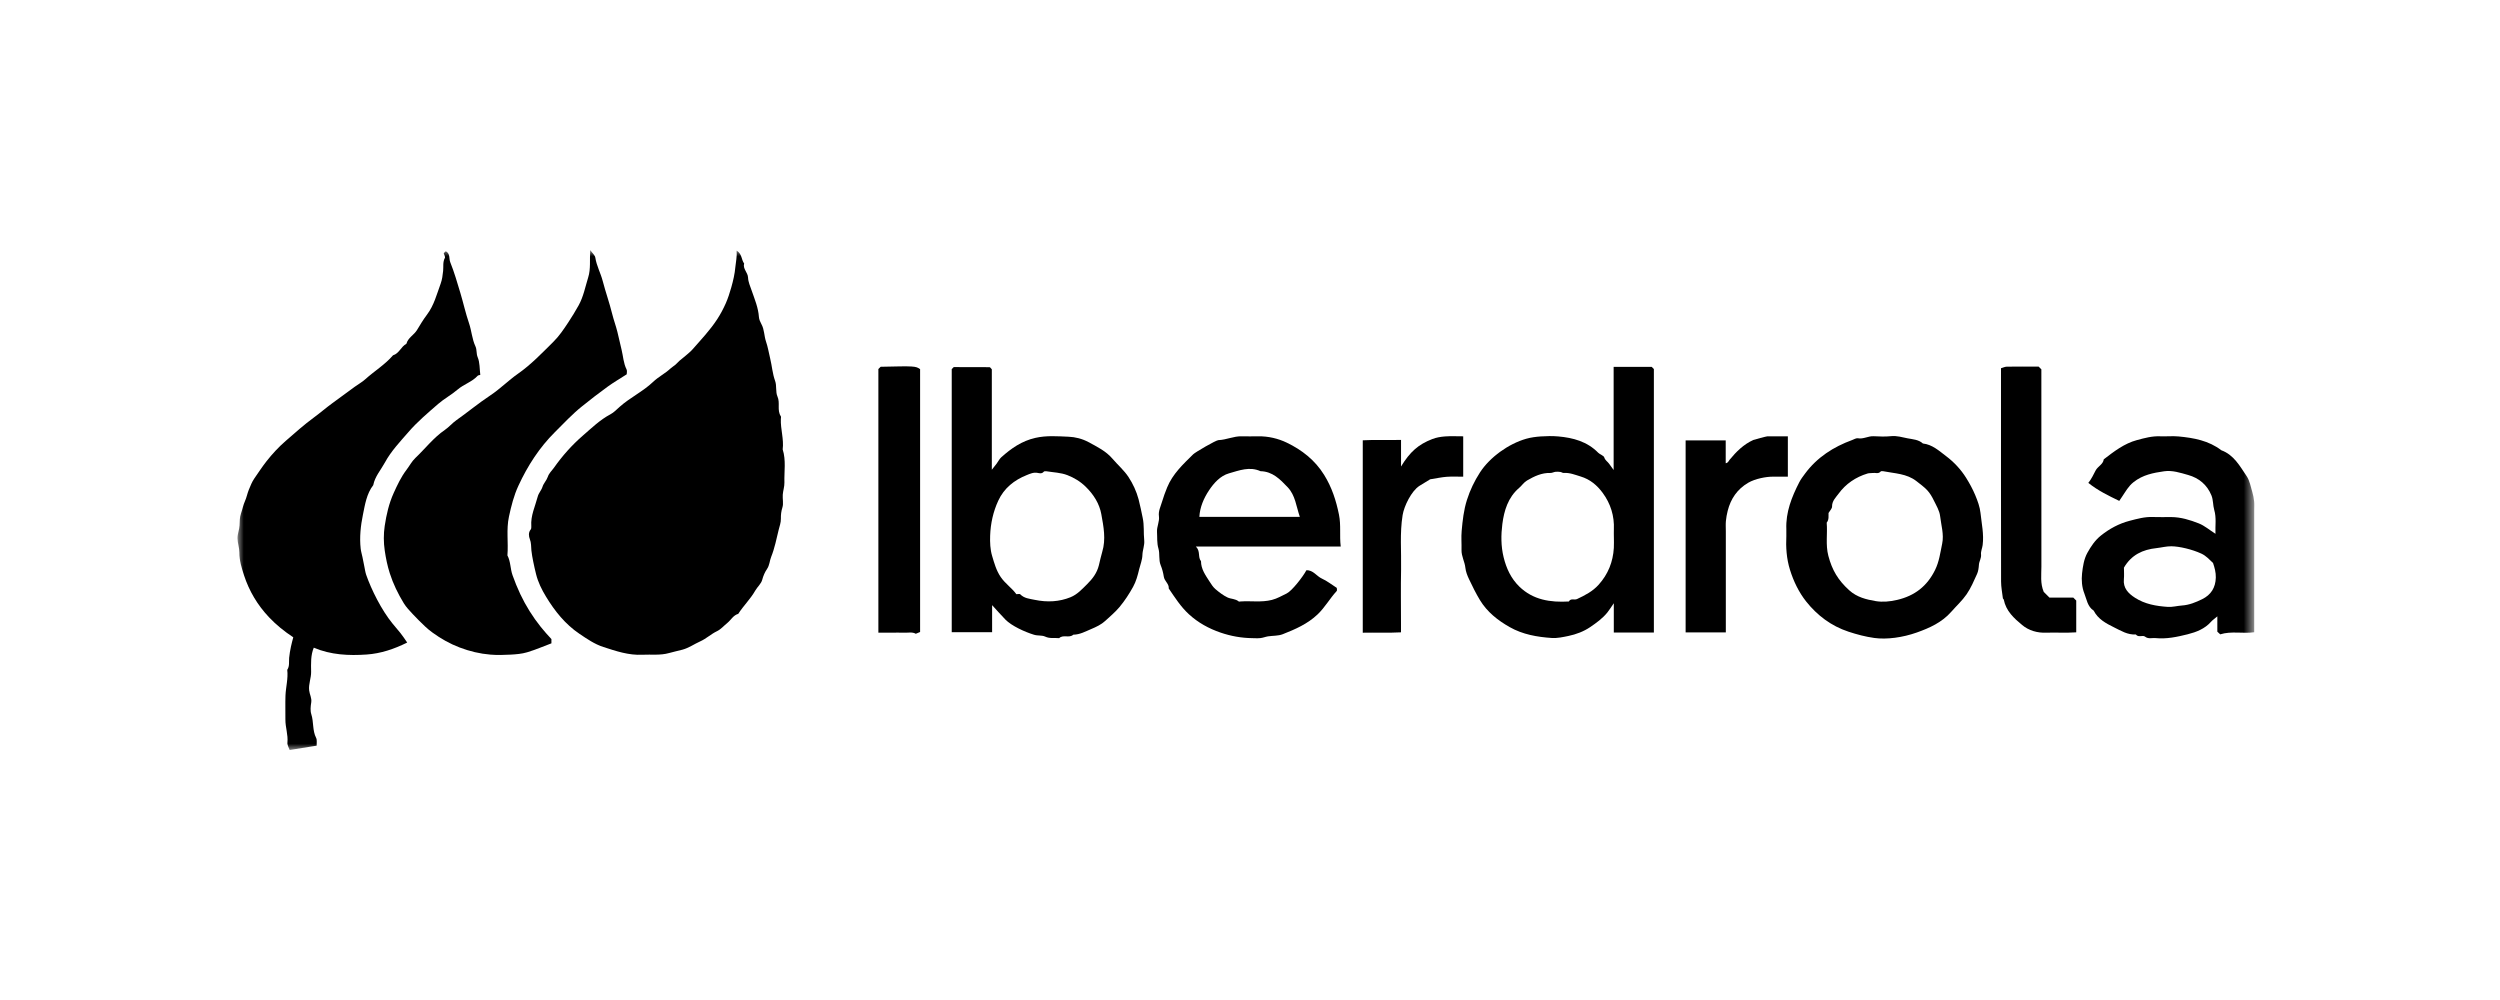
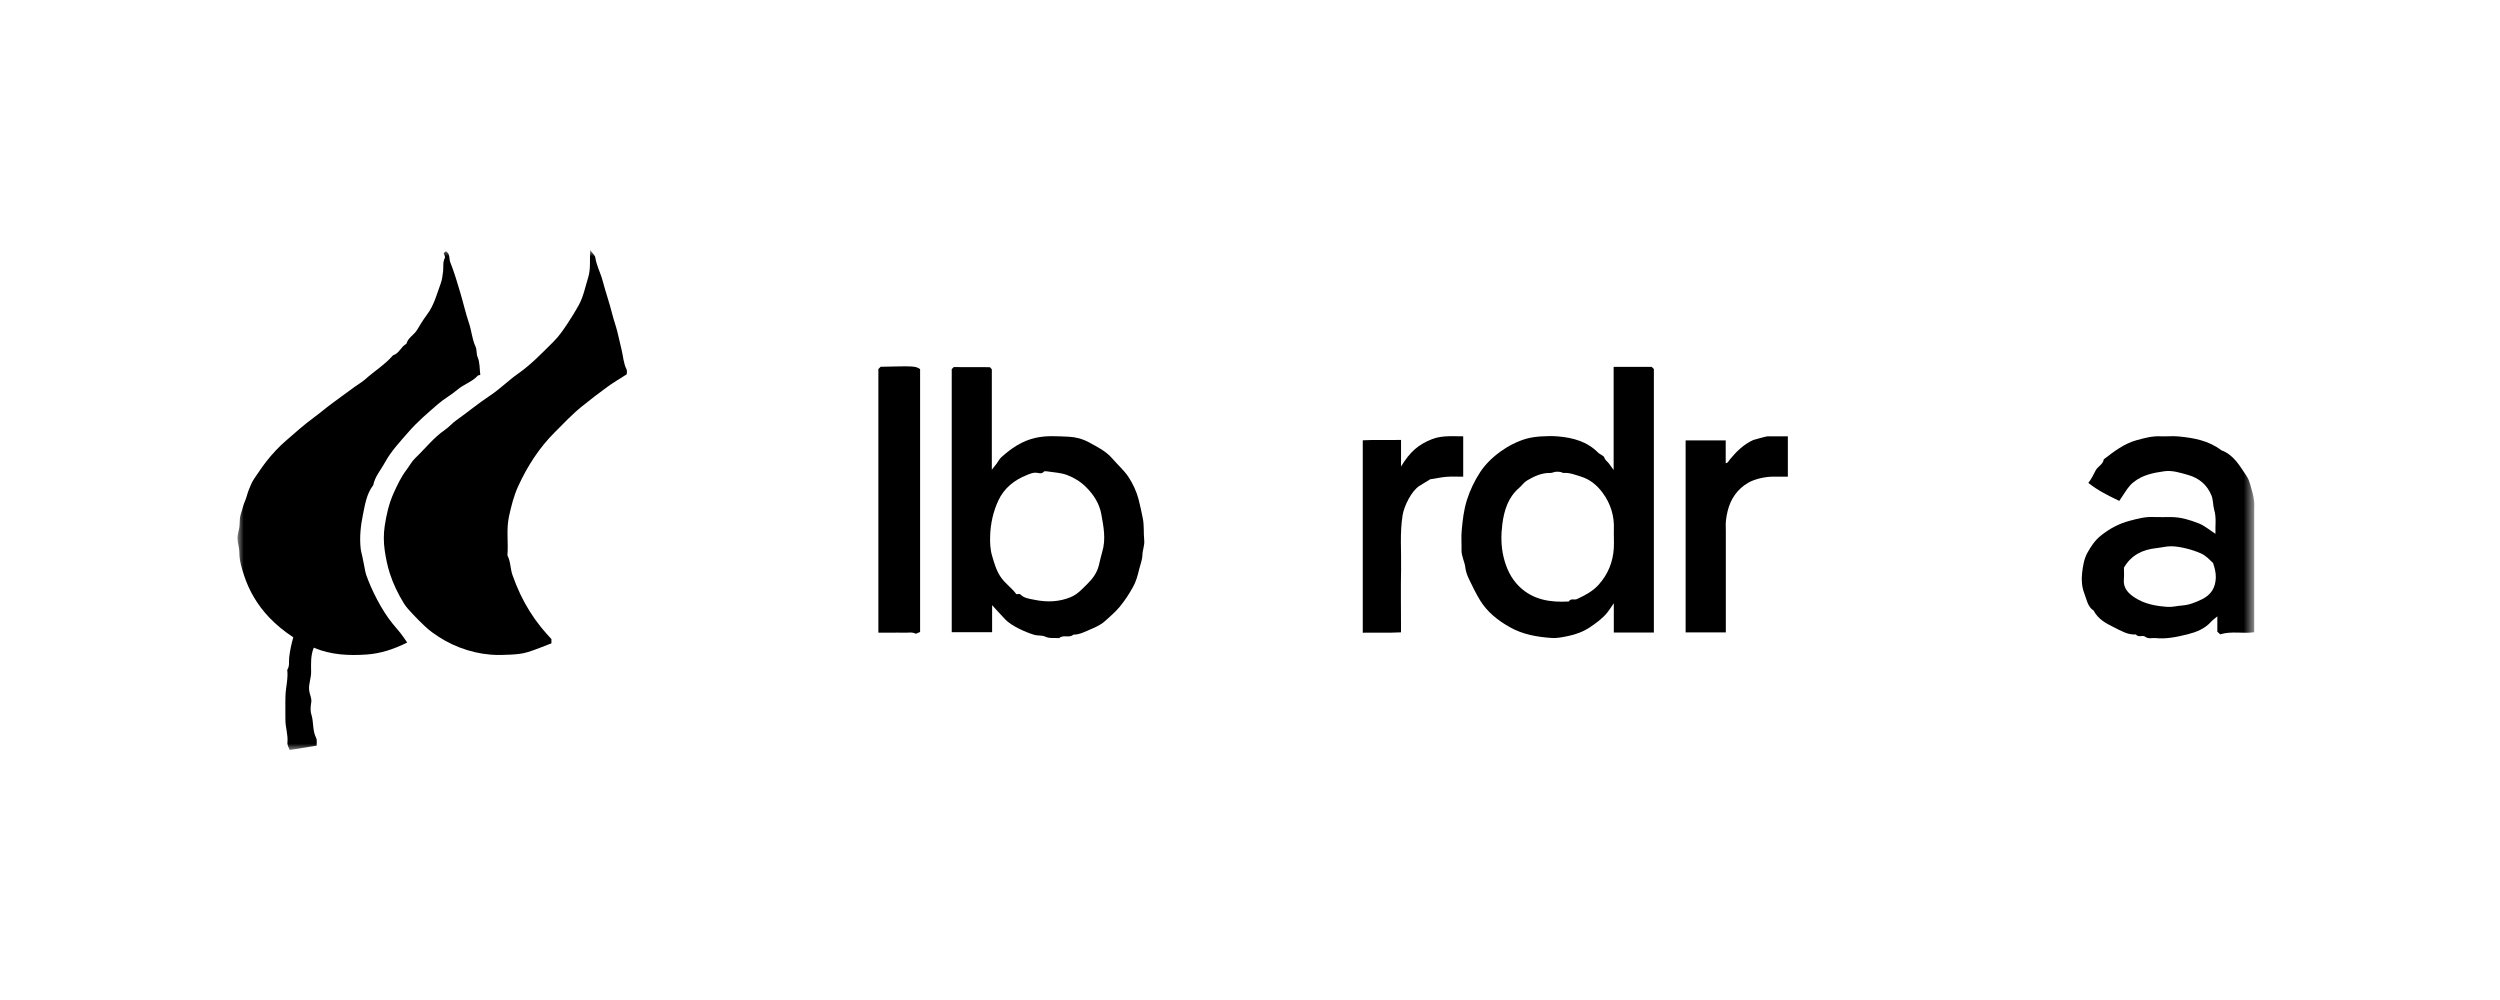
<svg xmlns="http://www.w3.org/2000/svg" width="200" height="80" viewBox="0 0 200 80" fill="none">
  <mask id="mask0_1283_499" style="mask-type:luminance" maskUnits="userSpaceOnUse" x="19" y="20" width="162" height="40">
    <path d="M180.345 20H19V60H180.345V20Z" fill="white" />
  </mask>
  <g mask="url(#mask0_1283_499)">
-     <path d="M58.927 20.047C59.377 20.317 59.301 20.782 59.531 21.079C59.408 21.512 59.828 21.79 59.844 22.205C59.857 22.557 60.017 22.908 60.136 23.252C60.375 23.943 60.663 24.617 60.714 25.364C60.728 25.559 60.82 25.76 60.917 25.938C61.155 26.372 61.125 26.871 61.282 27.328C61.431 27.759 61.503 28.222 61.611 28.665C61.758 29.265 61.796 29.886 62.01 30.477C62.151 30.863 62.033 31.353 62.197 31.72C62.43 32.239 62.144 32.815 62.464 33.299C62.498 33.351 62.471 33.443 62.468 33.517C62.436 34.333 62.721 35.13 62.615 35.952C62.894 36.824 62.727 37.721 62.753 38.607C62.762 38.927 62.645 39.25 62.621 39.574C62.596 39.915 62.693 40.283 62.593 40.595C62.495 40.9 62.465 41.191 62.471 41.494C62.479 41.804 62.364 42.101 62.295 42.381C62.117 43.108 61.974 43.853 61.694 44.549C61.566 44.865 61.572 45.211 61.362 45.518C61.193 45.764 61.061 46.064 60.977 46.384C60.895 46.7 60.59 46.951 60.419 47.25C60.038 47.924 59.473 48.46 59.06 49.108C58.661 49.22 58.48 49.596 58.187 49.835C57.912 50.058 57.669 50.347 57.359 50.495C56.88 50.723 56.503 51.094 56.011 51.313C55.539 51.523 55.114 51.834 54.595 51.974C54.241 52.069 53.881 52.142 53.532 52.242C52.82 52.446 52.102 52.342 51.388 52.379C50.294 52.435 49.285 52.088 48.268 51.759C47.559 51.53 46.959 51.111 46.358 50.707C45.224 49.942 44.384 48.893 43.678 47.727C43.333 47.159 43.044 46.573 42.884 45.928C42.802 45.594 42.724 45.258 42.657 44.92C42.598 44.626 42.542 44.328 42.511 44.027C42.48 43.724 42.508 43.432 42.385 43.124C42.306 42.924 42.253 42.606 42.455 42.363C42.507 42.302 42.511 42.184 42.504 42.093C42.442 41.255 42.811 40.517 43.015 39.737C43.094 39.432 43.313 39.23 43.402 38.939C43.487 38.663 43.725 38.435 43.818 38.159C43.92 37.851 44.149 37.657 44.322 37.412C44.989 36.467 45.755 35.605 46.624 34.852C47.327 34.243 48.002 33.583 48.844 33.138C49.109 32.997 49.33 32.763 49.559 32.558C50.397 31.806 51.433 31.328 52.255 30.544C52.672 30.146 53.212 29.879 53.642 29.478C53.761 29.368 53.906 29.286 54.031 29.18C54.143 29.085 54.237 28.97 54.345 28.872C54.457 28.772 54.58 28.686 54.692 28.587C54.935 28.376 55.2 28.182 55.411 27.941C56.095 27.16 56.814 26.404 57.382 25.53C57.641 25.13 57.868 24.706 58.06 24.27C58.242 23.858 58.38 23.422 58.504 22.987C58.655 22.453 58.78 21.916 58.83 21.351C58.866 20.942 58.972 20.527 58.931 20.047H58.927Z" fill="black" />
    <path d="M32.575 51.404C31.524 51.927 30.461 52.282 29.342 52.361C27.904 52.462 26.465 52.395 25.102 51.814C24.848 52.421 24.88 53.086 24.89 53.747C24.898 54.246 24.676 54.716 24.732 55.228C24.767 55.554 24.956 55.843 24.899 56.194C24.849 56.504 24.812 56.853 24.905 57.141C25.105 57.76 24.984 58.435 25.291 59.034C25.379 59.207 25.322 59.454 25.331 59.654C24.614 59.768 23.927 59.88 23.173 60C23.114 59.821 22.973 59.607 22.994 59.41C23.058 58.779 22.826 58.183 22.832 57.562C22.838 56.926 22.815 56.289 22.838 55.655C22.863 54.965 23.063 54.287 22.98 53.588C23.179 53.289 23.104 52.95 23.132 52.623C23.158 52.323 23.217 52.025 23.276 51.73C23.326 51.482 23.397 51.24 23.462 50.984C22.737 50.506 22.094 49.986 21.518 49.377C20.601 48.405 19.93 47.278 19.522 46.024C19.333 45.443 19.145 44.835 19.149 44.191C19.152 43.824 19.008 43.463 19 43.078C18.991 42.711 19.148 42.39 19.164 42.039C19.179 41.712 19.167 41.398 19.284 41.064C19.395 40.747 19.453 40.408 19.597 40.091C19.728 39.803 19.784 39.483 19.902 39.191C20.03 38.877 20.156 38.553 20.346 38.277C20.663 37.819 20.968 37.352 21.314 36.909C21.78 36.317 22.286 35.768 22.846 35.282C23.591 34.635 24.327 33.973 25.13 33.386C25.618 33.028 26.082 32.623 26.577 32.263C27.179 31.825 27.776 31.382 28.378 30.943C28.658 30.739 28.97 30.57 29.225 30.338C29.95 29.684 30.799 29.173 31.442 28.424C31.938 28.277 32.083 27.724 32.513 27.5C32.639 27.014 33.121 26.804 33.367 26.391C33.612 25.98 33.868 25.558 34.154 25.179C34.724 24.426 34.94 23.542 35.252 22.694C35.37 22.374 35.414 22.02 35.45 21.676C35.487 21.327 35.408 20.97 35.591 20.631C35.635 20.55 35.534 20.39 35.497 20.257C35.537 20.217 35.588 20.166 35.645 20.109C35.676 20.12 35.715 20.126 35.742 20.147C36.017 20.36 35.911 20.706 36.023 20.984C36.343 21.781 36.581 22.611 36.829 23.436C37.071 24.242 37.25 25.069 37.523 25.864C37.731 26.472 37.762 27.125 38.034 27.705C38.166 27.988 38.09 28.285 38.216 28.584C38.392 29.001 38.363 29.506 38.423 29.991C38.336 30.018 38.254 30.02 38.214 30.062C37.767 30.554 37.108 30.735 36.61 31.163C36.12 31.586 35.531 31.897 35.044 32.322C34.225 33.035 33.386 33.742 32.679 34.56C32.01 35.332 31.29 36.085 30.794 36.998C30.47 37.596 29.994 38.117 29.86 38.811C29.323 39.505 29.2 40.373 29.034 41.176C28.854 42.054 28.752 42.978 28.855 43.894C28.88 44.122 28.952 44.342 28.997 44.568C29.049 44.816 29.094 45.066 29.146 45.314C29.193 45.538 29.222 45.77 29.295 45.985C29.701 47.155 30.518 48.804 31.403 49.885C31.612 50.139 31.828 50.39 32.036 50.645C32.225 50.876 32.384 51.131 32.573 51.4L32.575 51.404Z" fill="black" />
    <path d="M50.136 29.945C49.575 30.306 49.08 30.595 48.618 30.929C47.915 31.436 47.229 31.971 46.551 32.515C45.772 33.141 45.101 33.866 44.399 34.563C43.151 35.802 42.212 37.261 41.475 38.854C41.108 39.645 40.9 40.477 40.716 41.333C40.493 42.374 40.678 43.403 40.594 44.433C40.857 44.928 40.817 45.497 41.005 46.023C41.189 46.538 41.39 47.039 41.623 47.531C42.069 48.468 42.613 49.343 43.266 50.158C43.536 50.494 43.819 50.81 44.114 51.128V51.467C43.48 51.705 42.836 51.984 42.166 52.184C41.746 52.31 41.291 52.345 40.851 52.37C40.315 52.401 39.772 52.413 39.238 52.37C38.388 52.301 37.565 52.103 36.763 51.796C35.989 51.5 35.278 51.099 34.611 50.614C34.401 50.462 34.197 50.297 34.009 50.118C33.673 49.798 33.34 49.472 33.024 49.132C32.767 48.855 32.497 48.577 32.302 48.257C31.841 47.501 31.455 46.713 31.182 45.858C30.991 45.263 30.869 44.655 30.78 44.05C30.684 43.404 30.68 42.72 30.777 42.074C30.912 41.176 31.115 40.278 31.495 39.441C31.787 38.798 32.085 38.157 32.518 37.588C32.759 37.274 32.944 36.907 33.227 36.64C34.017 35.893 34.679 35.015 35.592 34.391C35.92 34.167 36.179 33.848 36.515 33.612C37.426 32.969 38.284 32.253 39.219 31.636C40.001 31.119 40.671 30.434 41.44 29.897C42.494 29.161 43.366 28.238 44.27 27.344C44.74 26.88 45.099 26.34 45.463 25.79C45.755 25.348 46.03 24.896 46.287 24.436C46.677 23.737 46.821 22.945 47.057 22.187C47.269 21.509 47.162 20.815 47.219 20.006C47.399 20.264 47.597 20.423 47.625 20.608C47.727 21.271 48.057 21.856 48.221 22.493C48.449 23.375 48.76 24.232 48.977 25.119C49.095 25.599 49.274 26.073 49.393 26.557C49.507 27.026 49.61 27.503 49.724 27.968C49.854 28.495 49.874 29.057 50.127 29.559C50.185 29.677 50.136 29.848 50.136 29.951V29.945Z" fill="black" />
    <path d="M132.312 50.6H129.104V48.259C128.866 48.601 128.739 48.815 128.583 49.006C128.203 49.474 127.714 49.828 127.225 50.161C126.702 50.518 126.085 50.75 125.477 50.876C125.053 50.964 124.587 51.067 124.152 51.039C122.979 50.961 121.817 50.76 120.775 50.168C119.825 49.63 118.974 48.96 118.399 48.013C118.07 47.472 117.79 46.898 117.518 46.325C117.383 46.041 117.263 45.731 117.23 45.421C117.179 44.934 116.909 44.502 116.922 44.003C116.935 43.489 116.887 42.973 116.934 42.463C117.009 41.634 117.098 40.807 117.354 40C117.603 39.211 117.957 38.477 118.4 37.792C119.192 36.574 120.68 35.505 122.098 35.1C122.475 34.993 122.874 34.942 123.266 34.914C123.729 34.883 124.198 34.873 124.659 34.914C125.856 35.02 126.98 35.324 127.859 36.222C128.003 36.369 128.292 36.438 128.342 36.596C128.417 36.834 128.608 36.928 128.728 37.098C128.833 37.246 128.939 37.392 129.091 37.6V29.349H132.135C132.181 29.395 132.234 29.448 132.31 29.524V50.601L132.312 50.6ZM129.109 42.949C129.109 42.754 129.101 42.557 129.109 42.362C129.158 41.279 128.85 40.294 128.217 39.432C127.771 38.826 127.212 38.347 126.444 38.117C125.995 37.982 125.574 37.801 125.092 37.837C125.008 37.842 124.923 37.769 124.835 37.757C124.705 37.74 124.57 37.729 124.439 37.744C124.304 37.759 124.172 37.841 124.041 37.837C123.341 37.812 122.738 38.104 122.162 38.44C121.917 38.582 121.747 38.846 121.527 39.036C120.64 39.793 120.326 40.857 120.188 41.922C120.077 42.785 120.072 43.688 120.288 44.574C120.507 45.475 120.884 46.278 121.536 46.917C122.641 47.999 124.037 48.204 125.509 48.119C125.657 47.836 125.947 48.025 126.162 47.924C126.798 47.626 127.407 47.316 127.891 46.778C128.65 45.933 129.041 44.951 129.107 43.831C129.125 43.539 129.11 43.244 129.11 42.951L129.109 42.949Z" fill="black" />
    <path d="M79.369 48.411V50.578H76.138V29.528L76.3 29.367C77.273 29.367 78.219 29.364 79.165 29.374C79.218 29.374 79.27 29.471 79.346 29.547V37.58C79.507 37.376 79.623 37.235 79.732 37.089C79.857 36.922 79.949 36.721 80.1 36.584C80.897 35.871 81.74 35.277 82.832 35.03C83.727 34.827 84.611 34.902 85.489 34.938C86.009 34.958 86.575 35.097 87.062 35.36C87.757 35.736 88.473 36.08 89.003 36.702C89.421 37.195 89.928 37.625 90.279 38.16C90.635 38.701 90.917 39.309 91.087 39.947C91.218 40.438 91.311 40.938 91.416 41.431C91.546 42.033 91.474 42.622 91.537 43.211C91.581 43.624 91.403 44.002 91.393 44.398C91.382 44.803 91.225 45.16 91.134 45.537C91.016 46.032 90.889 46.512 90.645 46.952C90.331 47.517 89.981 48.059 89.562 48.561C89.216 48.976 88.803 49.316 88.413 49.677C88.097 49.967 87.697 50.155 87.293 50.325C86.829 50.521 86.387 50.77 85.865 50.775C85.539 51.075 85.056 50.739 84.733 51.053C84.362 51.012 83.99 51.106 83.61 50.927C83.357 50.808 83.029 50.874 82.721 50.78C81.979 50.554 80.924 50.069 80.435 49.568C80.077 49.202 79.74 48.815 79.369 48.411ZM81.31 47.535C81.432 47.535 81.571 47.494 81.618 47.542C81.935 47.871 82.346 47.896 82.762 47.984C83.786 48.2 84.751 48.14 85.64 47.779C86.19 47.555 86.563 47.133 86.967 46.736C87.403 46.306 87.758 45.84 87.911 45.22C87.999 44.865 88.073 44.499 88.177 44.157C88.489 43.128 88.282 42.117 88.105 41.133C87.955 40.303 87.497 39.563 86.855 38.938C86.422 38.513 85.924 38.22 85.398 38.014C84.87 37.807 84.267 37.792 83.697 37.7C83.632 37.69 83.531 37.697 83.498 37.738C83.363 37.907 83.174 37.867 83.027 37.835C82.698 37.762 82.403 37.901 82.139 38.007C81.141 38.405 80.326 39.05 79.864 40.049C79.453 40.934 79.246 41.882 79.212 42.851C79.193 43.39 79.216 43.958 79.368 44.468C79.54 45.045 79.698 45.634 80.059 46.164C80.422 46.695 80.952 47.039 81.31 47.536V47.535Z" fill="black" />
    <path d="M169.539 40.071C168.666 39.649 167.828 39.243 167.066 38.631C167.327 38.302 167.481 37.963 167.646 37.646C167.825 37.299 168.249 37.158 168.3 36.747C169.119 36.119 169.939 35.479 170.959 35.206C171.565 35.043 172.174 34.876 172.815 34.904C173.303 34.924 173.796 34.87 174.282 34.915C175.502 35.031 176.698 35.247 177.708 36.022C178.712 36.389 179.189 37.29 179.734 38.095C179.979 38.456 180.055 38.936 180.186 39.369C180.259 39.61 180.306 39.864 180.331 40.115C180.356 40.357 180.337 40.603 180.337 40.847V50.579C179.42 50.71 178.52 50.466 177.618 50.747C177.576 50.707 177.506 50.642 177.387 50.534V49.309C177.152 49.509 176.999 49.61 176.88 49.744C176.383 50.306 175.703 50.569 175.02 50.741C174.179 50.951 173.316 51.139 172.434 51.047C172.159 51.02 171.879 51.144 171.6 50.929C171.417 50.786 171.072 51.028 170.869 50.758C170.211 50.799 169.68 50.462 169.125 50.189C168.475 49.87 167.844 49.531 167.493 48.849C166.997 48.529 166.934 47.944 166.746 47.472C166.552 46.987 166.506 46.397 166.565 45.873C166.629 45.318 166.711 44.731 166.991 44.225C167.276 43.709 167.607 43.215 168.076 42.842C168.761 42.296 169.523 41.883 170.373 41.663C170.981 41.505 171.589 41.334 172.23 41.361C172.717 41.381 173.208 41.362 173.696 41.365C174.47 41.37 175.204 41.596 175.906 41.873C176.366 42.055 176.764 42.402 177.237 42.704C177.209 42.054 177.326 41.436 177.137 40.788C177.031 40.426 177.067 40.003 176.914 39.63C176.565 38.779 175.916 38.242 175.051 37.998C174.426 37.822 173.784 37.606 173.124 37.703C172.262 37.829 171.424 37.985 170.689 38.568C170.265 38.902 170.049 39.323 169.77 39.731C169.693 39.842 169.62 39.953 169.541 40.071H169.539ZM169.915 45.417C169.915 45.738 169.94 46.035 169.911 46.324C169.837 47.049 170.263 47.473 170.799 47.82C171.596 48.335 172.503 48.489 173.426 48.551C173.799 48.575 174.178 48.467 174.54 48.442C175.145 48.401 175.663 48.185 176.174 47.934C176.876 47.589 177.247 47.014 177.265 46.2C177.274 45.788 177.171 45.417 177.042 45.036C176.751 44.766 176.493 44.467 176.108 44.289C175.354 43.941 174.344 43.709 173.706 43.702C173.299 43.698 172.916 43.806 172.519 43.849C171.418 43.966 170.512 44.386 169.913 45.414L169.915 45.417Z" fill="black" />
-     <path d="M107.256 43.724H95.67C96.058 44.106 95.808 44.565 96.08 44.894C96.081 45.53 96.439 46.018 96.761 46.519C96.899 46.735 97.041 46.964 97.232 47.127C97.53 47.381 97.85 47.627 98.199 47.795C98.48 47.928 98.833 47.893 99.095 48.115C99.123 48.138 99.19 48.12 99.239 48.117C100.074 48.057 100.911 48.206 101.751 47.993C102.187 47.883 102.55 47.658 102.935 47.477C103.346 47.284 104.25 46.123 104.51 45.622C105.052 45.59 105.322 46.095 105.753 46.288C106.167 46.474 106.531 46.769 106.942 47.03C106.942 47.096 106.983 47.231 106.936 47.282C106.389 47.874 105.998 48.589 105.408 49.151C104.604 49.917 103.616 50.344 102.615 50.738C102.255 50.879 101.831 50.848 101.437 50.909C101.235 50.942 101.04 51.025 100.837 51.047C100.62 51.072 100.398 51.055 100.178 51.052C99.311 51.04 98.465 50.889 97.647 50.608C96.703 50.284 95.845 49.816 95.102 49.13C94.452 48.53 93.988 47.796 93.499 47.077C93.536 46.7 93.16 46.504 93.104 46.132C93.06 45.839 92.977 45.512 92.855 45.217C92.679 44.79 92.799 44.305 92.677 43.893C92.542 43.435 92.589 42.998 92.561 42.551C92.535 42.124 92.775 41.732 92.714 41.29C92.66 40.894 92.847 40.526 92.96 40.15C93.078 39.758 93.214 39.378 93.37 38.998C93.816 37.908 94.65 37.138 95.457 36.342C95.625 36.176 97.267 35.216 97.477 35.209C98.112 35.188 98.697 34.886 99.336 34.904C99.776 34.915 100.216 34.911 100.657 34.904C101.458 34.893 102.246 35.078 102.939 35.411C104.149 35.993 105.194 36.804 105.929 37.989C106.546 38.981 106.888 40.035 107.118 41.173C107.29 42.02 107.152 42.84 107.258 43.721L107.256 43.724ZM103.986 41.349C103.695 40.504 103.628 39.624 103.015 38.981C102.413 38.349 101.807 37.715 100.841 37.696C99.974 37.299 99.131 37.638 98.323 37.866C97.624 38.062 97.1 38.656 96.717 39.234C96.309 39.85 95.989 40.568 95.949 41.35H103.986V41.349Z" fill="black" />
-     <path d="M142.907 42.848C142.907 42.676 142.913 42.506 142.907 42.334C142.853 40.973 143.337 39.761 143.94 38.584C144.065 38.34 144.235 38.115 144.4 37.894C145.367 36.586 146.673 35.751 148.181 35.199C148.329 35.144 148.494 35.037 148.632 35.062C149.075 35.143 149.459 34.874 149.893 34.898C150.355 34.923 150.824 34.94 151.284 34.893C151.749 34.845 152.18 34.981 152.614 35.067C153.029 35.147 153.487 35.165 153.832 35.479C154.584 35.561 155.128 36.069 155.68 36.485C156.307 36.956 156.864 37.546 157.288 38.224C157.563 38.664 157.816 39.127 158.017 39.607C158.209 40.065 158.39 40.559 158.44 41.035C158.528 41.888 158.725 42.742 158.612 43.61C158.579 43.861 158.456 44.113 158.483 44.354C158.516 44.659 158.334 44.893 158.314 45.175C158.296 45.426 158.267 45.691 158.164 45.917C157.913 46.474 157.669 47.046 157.326 47.545C156.976 48.053 156.507 48.479 156.097 48.947C155.354 49.794 154.361 50.24 153.337 50.603C152.219 50.999 150.942 51.178 149.935 51.036C149.241 50.938 148.554 50.758 147.877 50.534C146.49 50.076 145.373 49.227 144.494 48.121C143.911 47.385 143.485 46.507 143.199 45.587C142.92 44.692 142.861 43.777 142.908 42.849L142.907 42.848ZM146.283 41.037C146.27 41.273 146.336 41.566 146.136 41.812C146.211 42.694 146.035 43.578 146.268 44.467C146.569 45.613 147.048 46.416 147.934 47.219C148.555 47.782 149.313 47.964 150.064 48.09C150.606 48.181 151.184 48.129 151.764 47.994C153.177 47.666 154.168 46.893 154.805 45.6C155.137 44.928 155.225 44.201 155.374 43.492C155.528 42.755 155.293 42.019 155.209 41.288C155.159 40.856 154.905 40.442 154.707 40.037C154.568 39.751 154.402 39.462 154.188 39.23C153.933 38.954 153.619 38.732 153.323 38.497C152.539 37.879 151.566 37.879 150.65 37.697C150.585 37.684 150.48 37.685 150.447 37.725C150.268 37.936 150.036 37.806 149.832 37.838C149.693 37.86 149.541 37.838 149.408 37.879C148.46 38.165 147.663 38.704 147.086 39.495C146.871 39.789 146.555 40.077 146.565 40.526C146.568 40.681 146.398 40.843 146.286 41.035L146.283 41.037Z" fill="black" />
-     <path d="M163.502 47.354C163.619 47.472 163.775 47.627 163.956 47.808H165.864C165.959 47.903 166.028 47.972 166.099 48.043V50.587C165.893 50.595 165.683 50.607 165.473 50.612C165.253 50.616 165.033 50.612 164.813 50.612C164.446 50.612 164.079 50.598 163.712 50.615C162.988 50.644 162.31 50.449 161.77 50.001C161.121 49.462 160.478 48.878 160.303 47.975C160.296 47.934 160.234 47.9 160.23 47.861C160.177 47.417 160.088 46.973 160.086 46.528C160.076 40.976 160.08 35.425 160.08 29.875V29.459C160.242 29.414 160.391 29.336 160.543 29.333C161.397 29.321 162.25 29.327 163.089 29.327C163.155 29.393 163.208 29.446 163.309 29.547V29.844C163.309 35.004 163.307 40.163 163.312 45.324C163.312 45.989 163.21 46.667 163.5 47.354H163.502Z" fill="black" />
    <path d="M70.271 29.522C70.349 29.445 70.4 29.393 70.452 29.342C73.168 29.279 73.245 29.283 73.608 29.531V50.559C73.491 50.607 73.386 50.651 73.265 50.702C72.993 50.541 72.661 50.626 72.343 50.616C72.001 50.604 71.657 50.613 71.315 50.613H70.27V29.522H70.271Z" fill="black" />
    <path d="M138.063 50.592H134.85V35.231H138.057V37.059C138.252 37.031 138.282 36.885 138.373 36.775C138.902 36.135 139.487 35.548 140.265 35.199C140.341 35.163 141.322 34.905 141.391 34.905C141.927 34.905 142.463 34.905 143.028 34.905V38.135C142.602 38.135 142.191 38.133 141.779 38.135C141.295 38.137 140.425 38.289 139.854 38.622C138.985 39.131 138.46 39.897 138.216 40.863C138.149 41.132 138.097 41.406 138.072 41.682C138.047 41.95 138.066 42.22 138.066 42.488V50.59L138.063 50.592Z" fill="black" />
    <path d="M117.057 34.907V38.136C116.611 38.136 116.175 38.112 115.742 38.143C115.347 38.171 114.957 38.259 114.412 38.344C114.212 38.466 113.879 38.663 113.552 38.871C112.922 39.273 112.329 40.473 112.21 41.207C111.975 42.654 112.116 44.103 112.087 45.549C112.056 46.99 112.08 48.433 112.08 49.876V50.587C111.07 50.644 110.057 50.595 109.021 50.617V35.225C110.007 35.166 111.02 35.222 112.083 35.193V37.32C112.8 36.147 113.462 35.558 114.591 35.121C114.908 34.998 115.262 34.94 115.602 34.914C116.065 34.88 116.53 34.905 117.056 34.905L117.057 34.907Z" fill="black" />
  </g>
</svg>